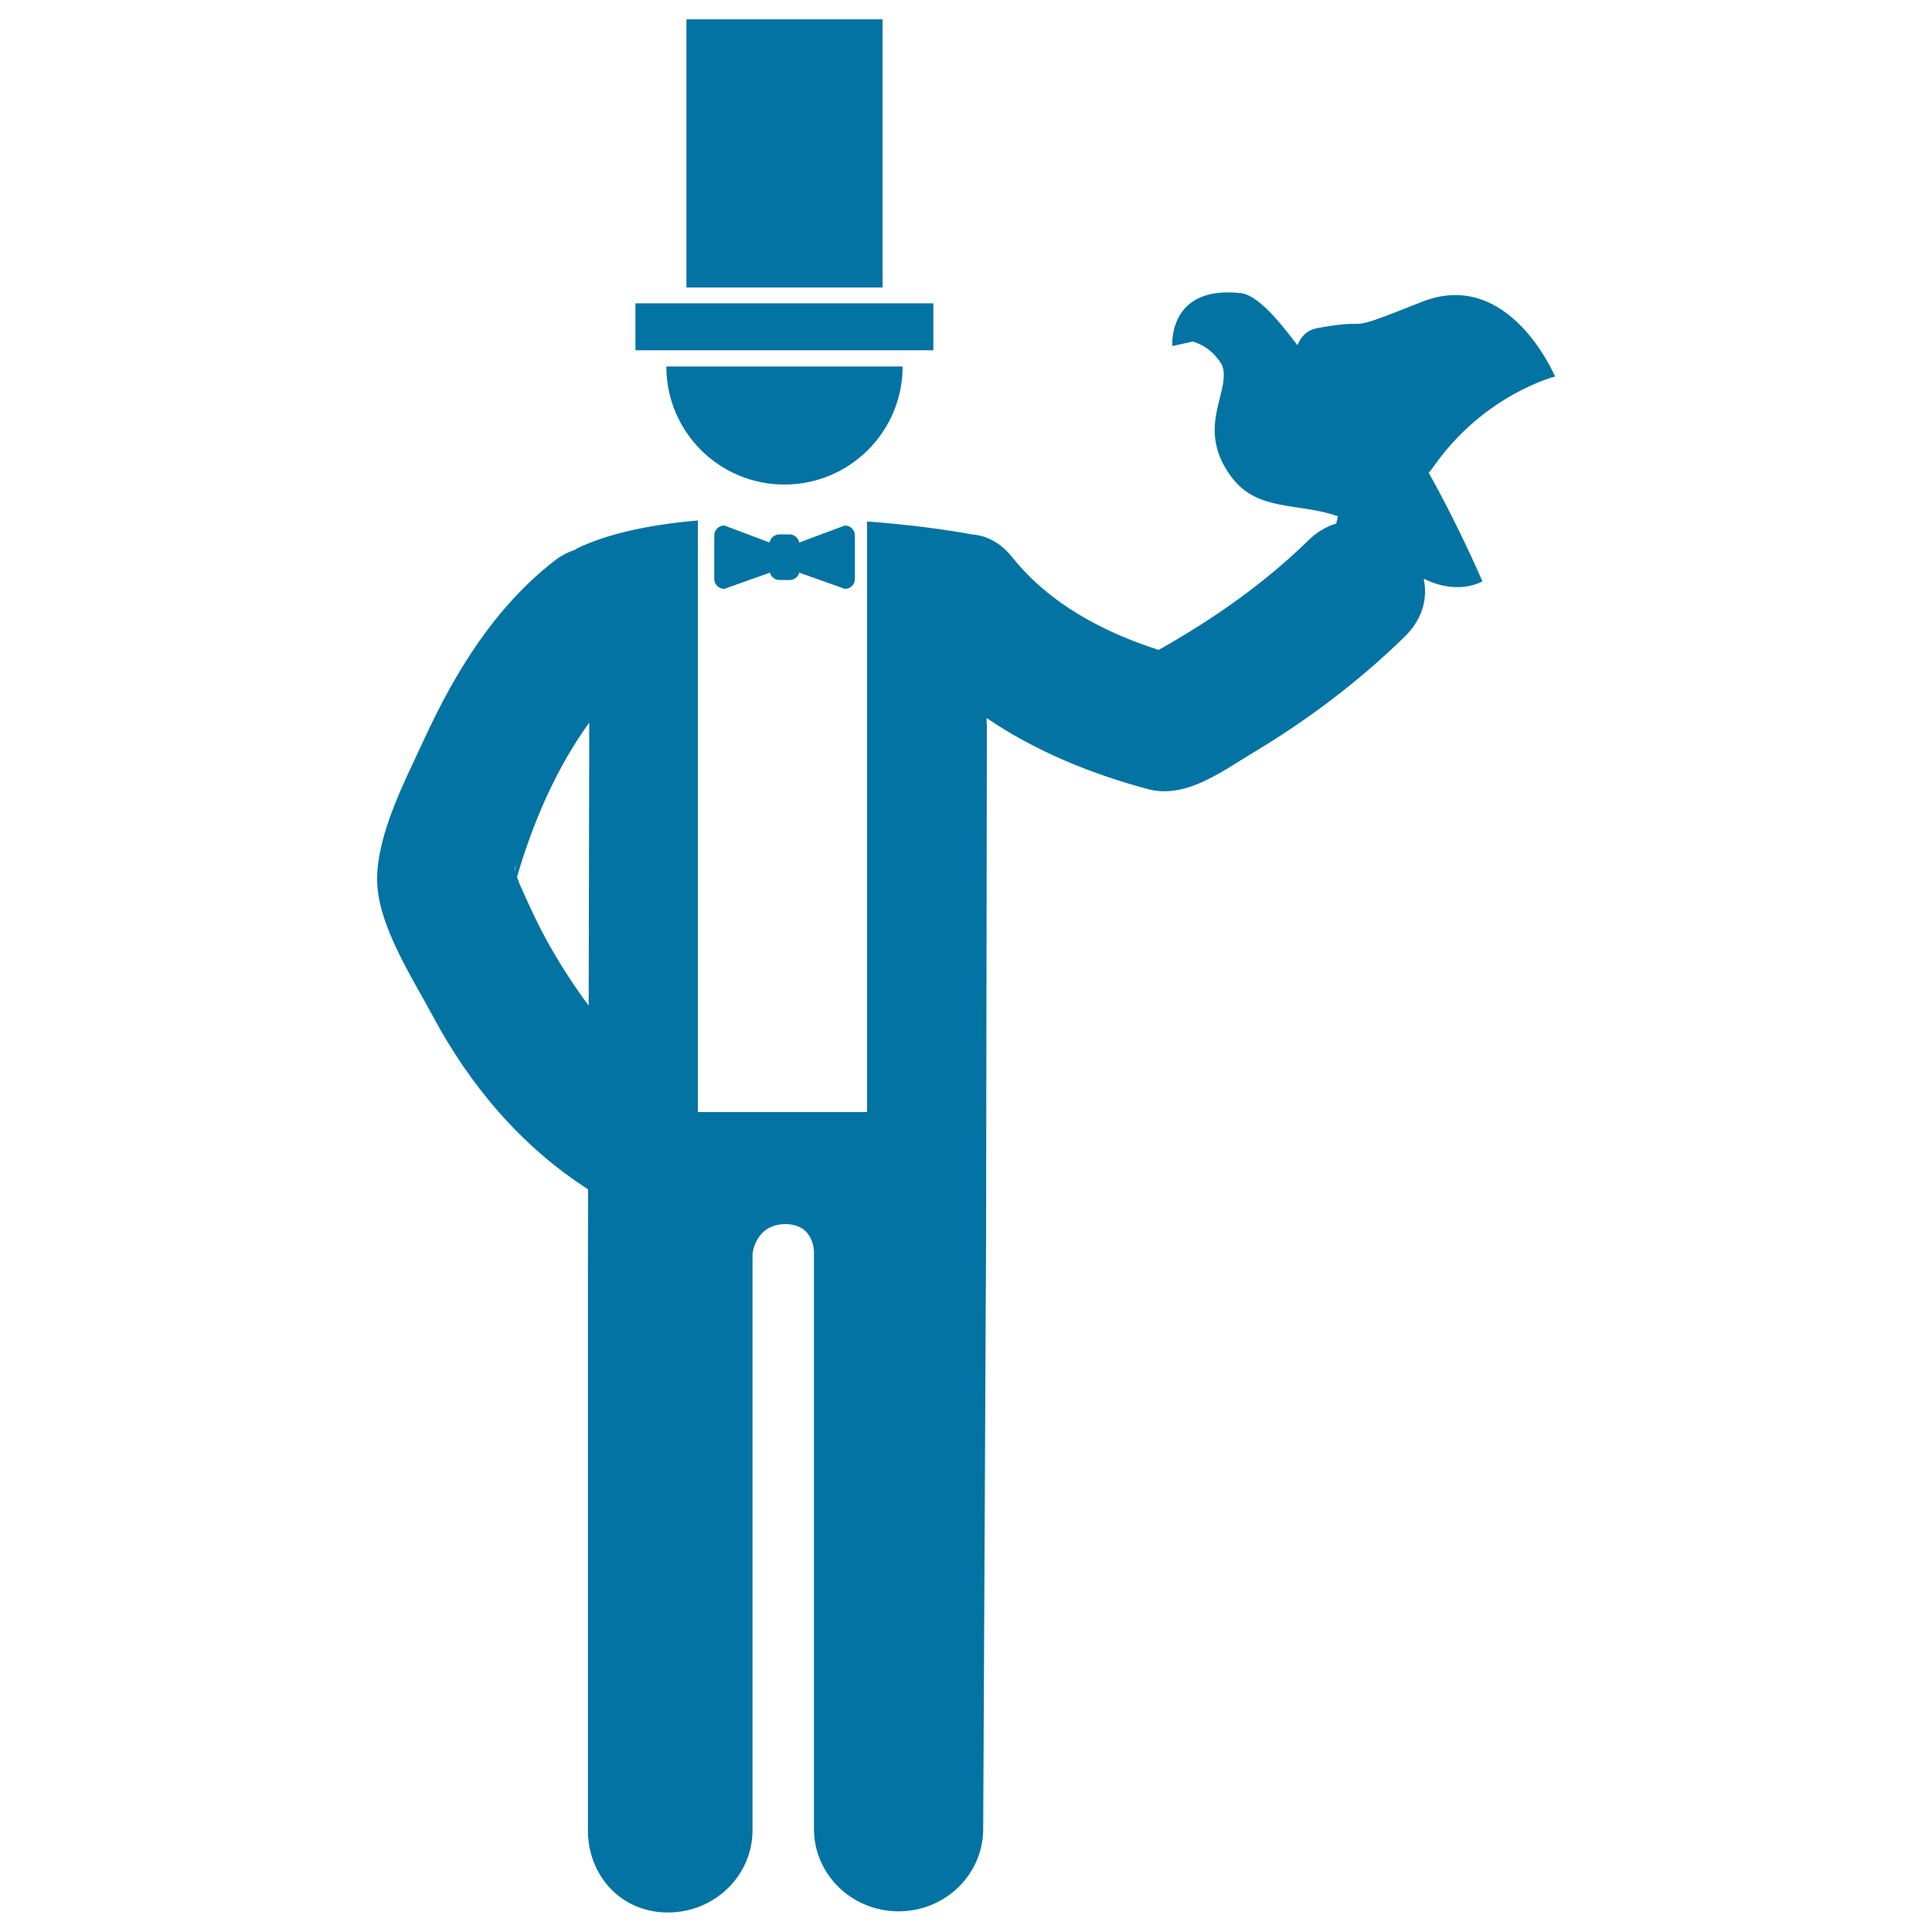
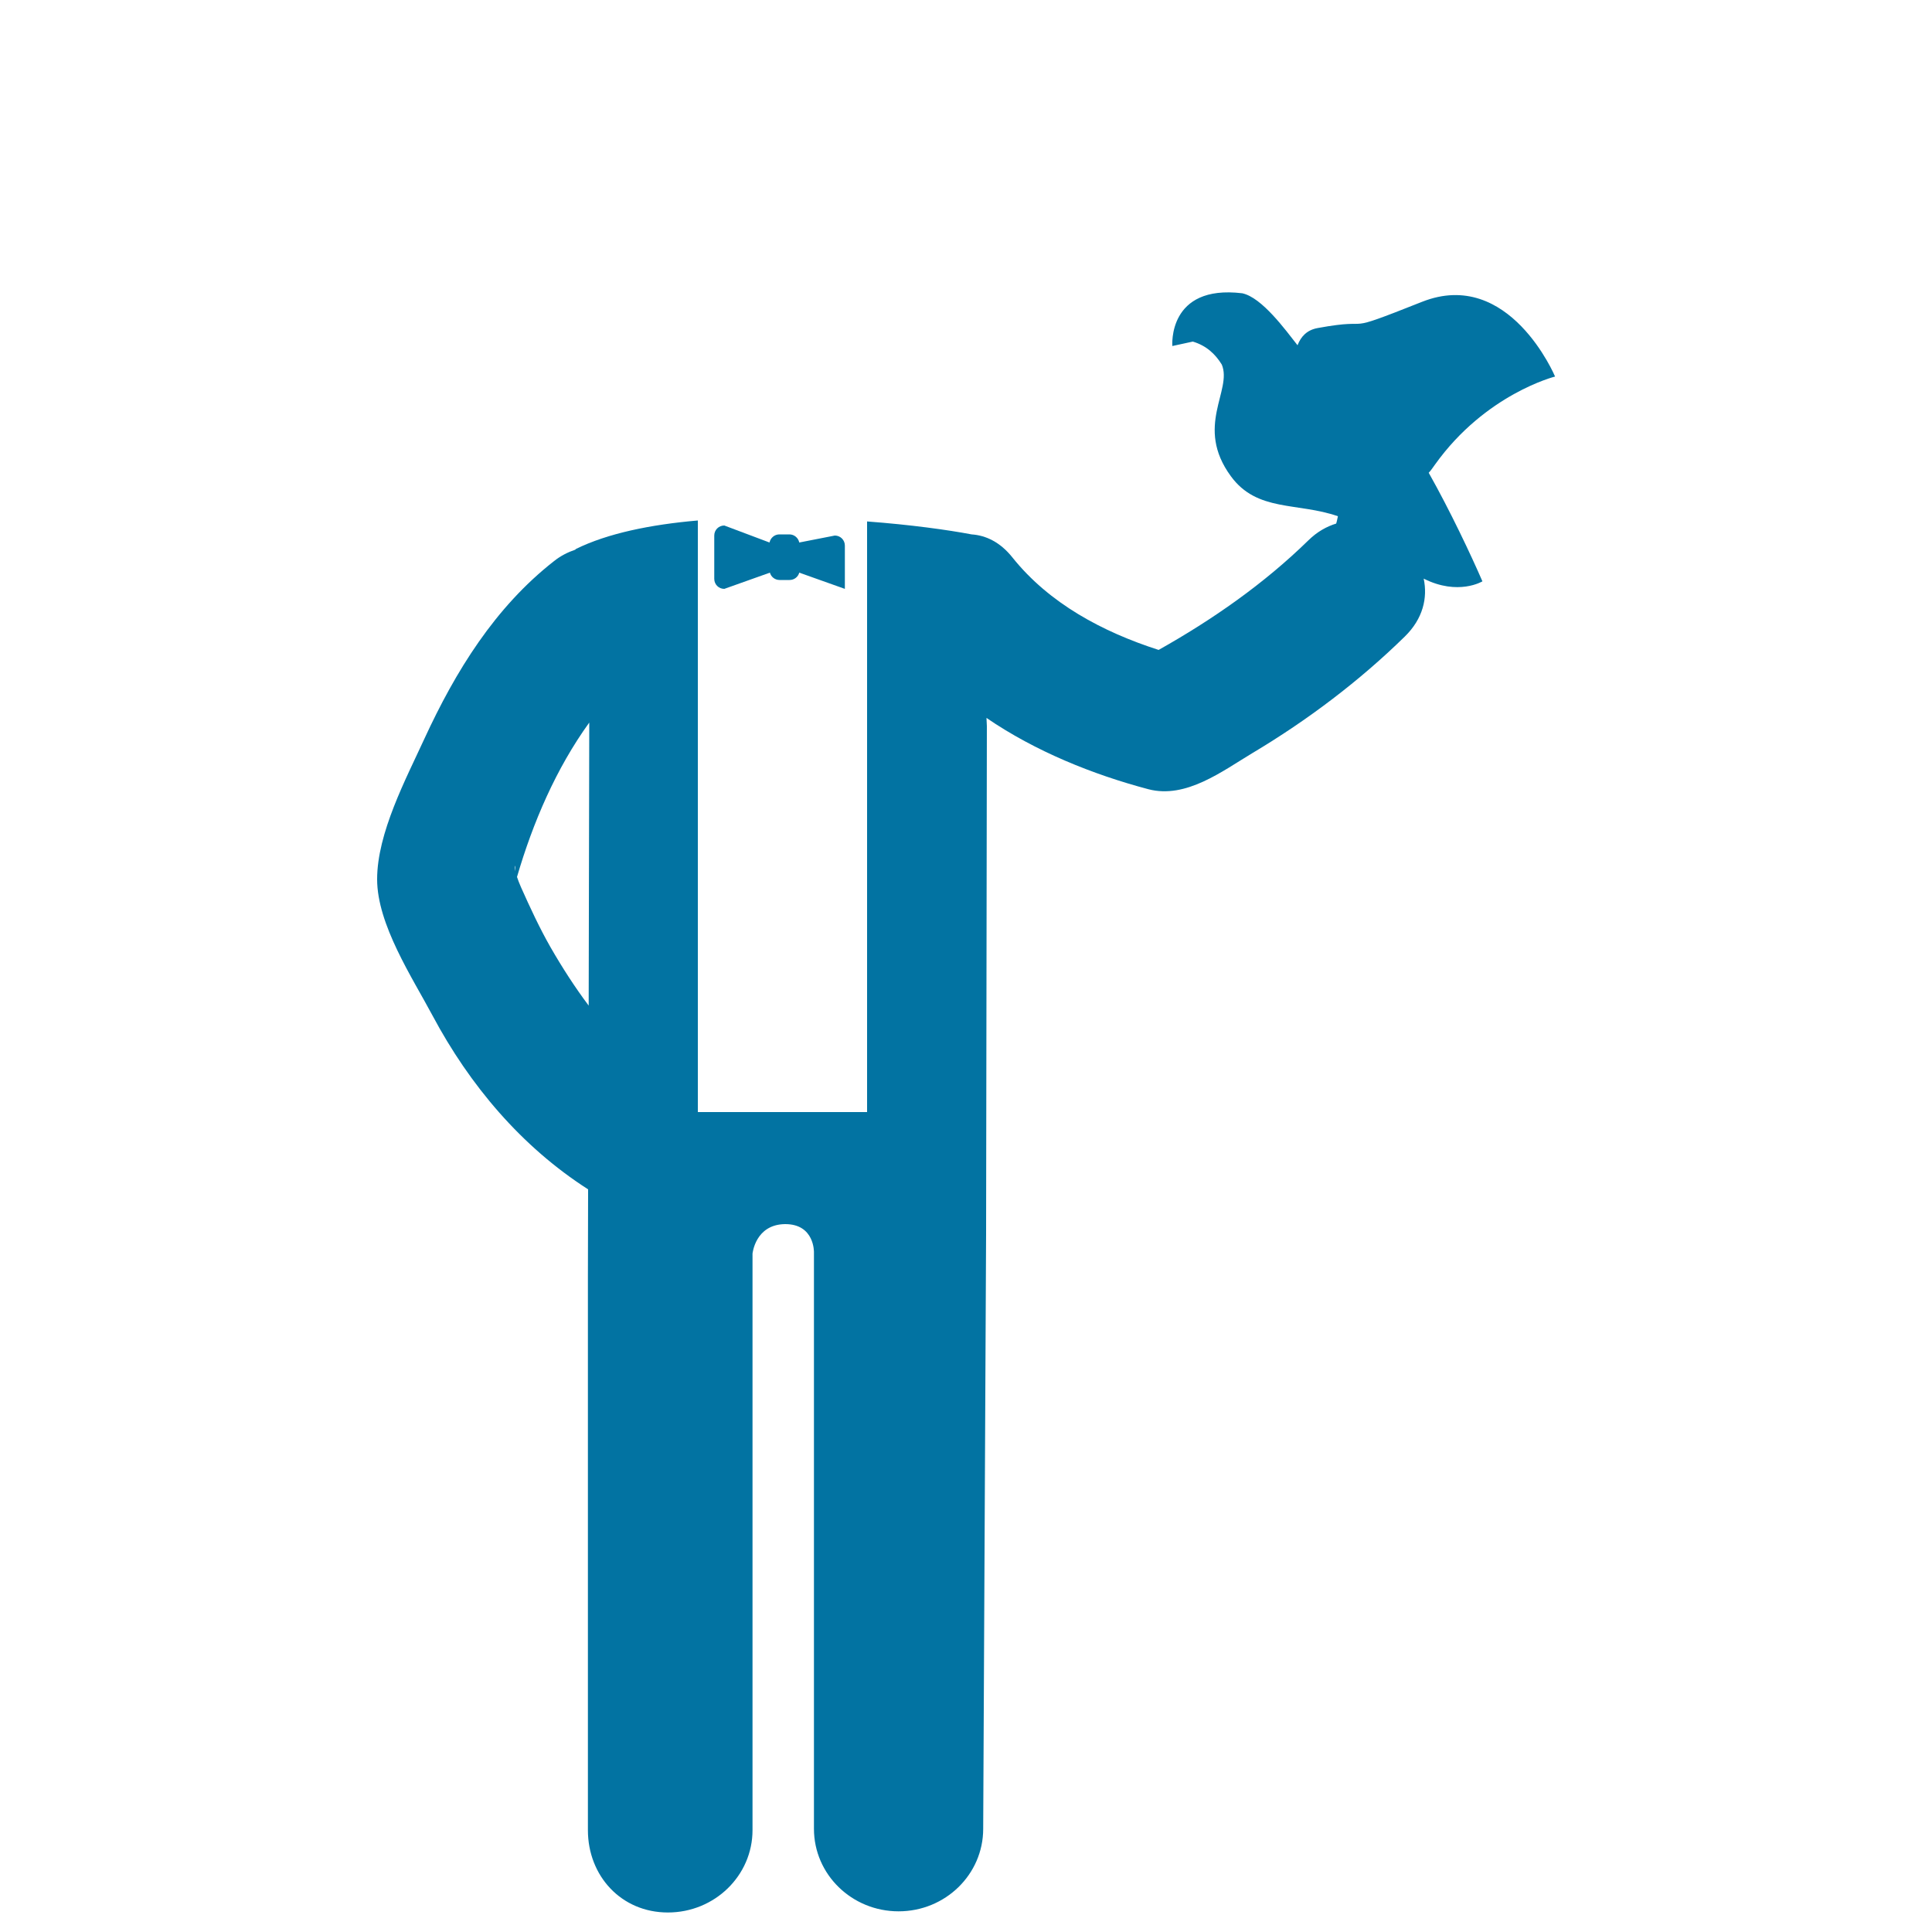
<svg xmlns="http://www.w3.org/2000/svg" viewBox="0 0 1000 1000" style="fill:#0273a2">
  <title>Magician With A Dove SVG icon</title>
  <g>
    <g>
-       <path d="M413.7,280.8c-0.5-2.4-2.6-4.2-5.1-4.2h-5.2c-2.5,0-4.6,1.8-5.1,4.2l-23.4-8.8c-2.9,0-5.2,2.3-5.2,5.2v22.4c0,2.9,2.3,5.2,5.2,5.2l23.6-8.4c0.6,2.2,2.6,3.8,5,3.8h5.2c2.4,0,4.4-1.6,5-3.8l23.6,8.4c2.9,0,5.2-2.3,5.2-5.2v-22.4c0-2.9-2.3-5.2-5.2-5.2L413.7,280.8z" />
+       <path d="M413.7,280.8c-0.5-2.4-2.6-4.2-5.1-4.2h-5.2c-2.5,0-4.6,1.8-5.1,4.2l-23.4-8.8c-2.9,0-5.2,2.3-5.2,5.2v22.4c0,2.9,2.3,5.2,5.2,5.2l23.6-8.4c0.6,2.2,2.6,3.8,5,3.8h5.2c2.4,0,4.4-1.6,5-3.8l23.6,8.4v-22.4c0-2.9-2.3-5.2-5.2-5.2L413.7,280.8z" />
      <path d="M742.8,240.4c26.1-36.5,62.1-45.5,62.1-45.5s-23.7-56.5-68.8-38.7c-45.1,17.9-22,7.7-54.1,13.6c-5.5,1-8.6,4.3-10.4,8.9c-6.3-8-18.4-24.7-28.6-26.9c-38.8-4.7-36.2,27.3-36.2,27.3s0,0,10.6-2.3c7,2.1,11.6,6.4,15,11.9c5.6,13.4-14.2,32,4.7,57.8c13.6,18.6,34.4,13.4,55.4,20.7c-0.3,1.3-0.5,2.6-0.9,3.8c-4.9,1.5-9.8,4.2-14.3,8.6c-23,22.5-49.5,41-77.6,56.8c-28.9-9.3-56.6-24-75.7-47.9c-6.3-7.9-13.7-11.4-21.1-11.9c-12.1-2.3-31.4-5-54.1-6.7v305.7h-87.6V269.4c-24.4,2.1-46.9,6.7-63.2,14.8c-0.1,0.1-0.1,0.2-0.2,0.3c-3.8,1.3-7.5,3.1-11,5.9c-30.6,23.9-51,57-67.1,91.9c-9.6,20.9-24.5,48.9-24.5,72.8c0,23.4,18.2,50.9,28.7,70.6c19.2,36,46,67.8,80.5,89.9l-0.1,45.2v286.5c0,23.6,17.2,42.6,41.4,42.6c24.2,0,43.8-19.1,43.8-42.6V648.9c0,0,1.4-15.1,16.8-15.3c15.4-0.1,15,14.6,15,14.6v298.4c0,23.6,19.6,42.7,43.8,42.7c24.2,0,43.8-19.1,43.8-42.7l1.5-307.9c0-2.9,0.3-208.2,0.4-262.9l-0.2-4.2c25.3,17.3,55.1,29.3,83.8,36.9c19.5,5.1,38.3-9.4,54-18.8c28.3-16.9,55.1-37.1,78.7-60.2c9.5-9.3,11.9-20.1,9.8-30c17.9,9,30.4,1.4,30.4,1.4c-6-13.8-16.7-36.5-27.8-56.2C740.7,243.5,741.6,242,742.8,240.4z M266.8,450.9C266,447.3,266.8,447.2,266.8,450.9L266.8,450.9z M304.7,520.5c-7.2-9.6-13.7-19.7-19.8-30.3c-5.7-10-10.5-20.4-15.2-30.9c-0.9-2.1-1.6-3.8-2.1-5.4c8.2-28.1,20.2-56.1,37.4-79.9L304.7,520.5z" />
-       <rect x="355.3" y="10" width="101.5" height="138.8" />
-       <rect x="328.9" y="157" width="154.2" height="24.3" />
-       <path d="M467.2,189.7H344.9c0,33.8,27.4,61.1,61.1,61.1C439.8,250.8,467.2,223.4,467.2,189.7z" />
    </g>
  </g>
</svg>